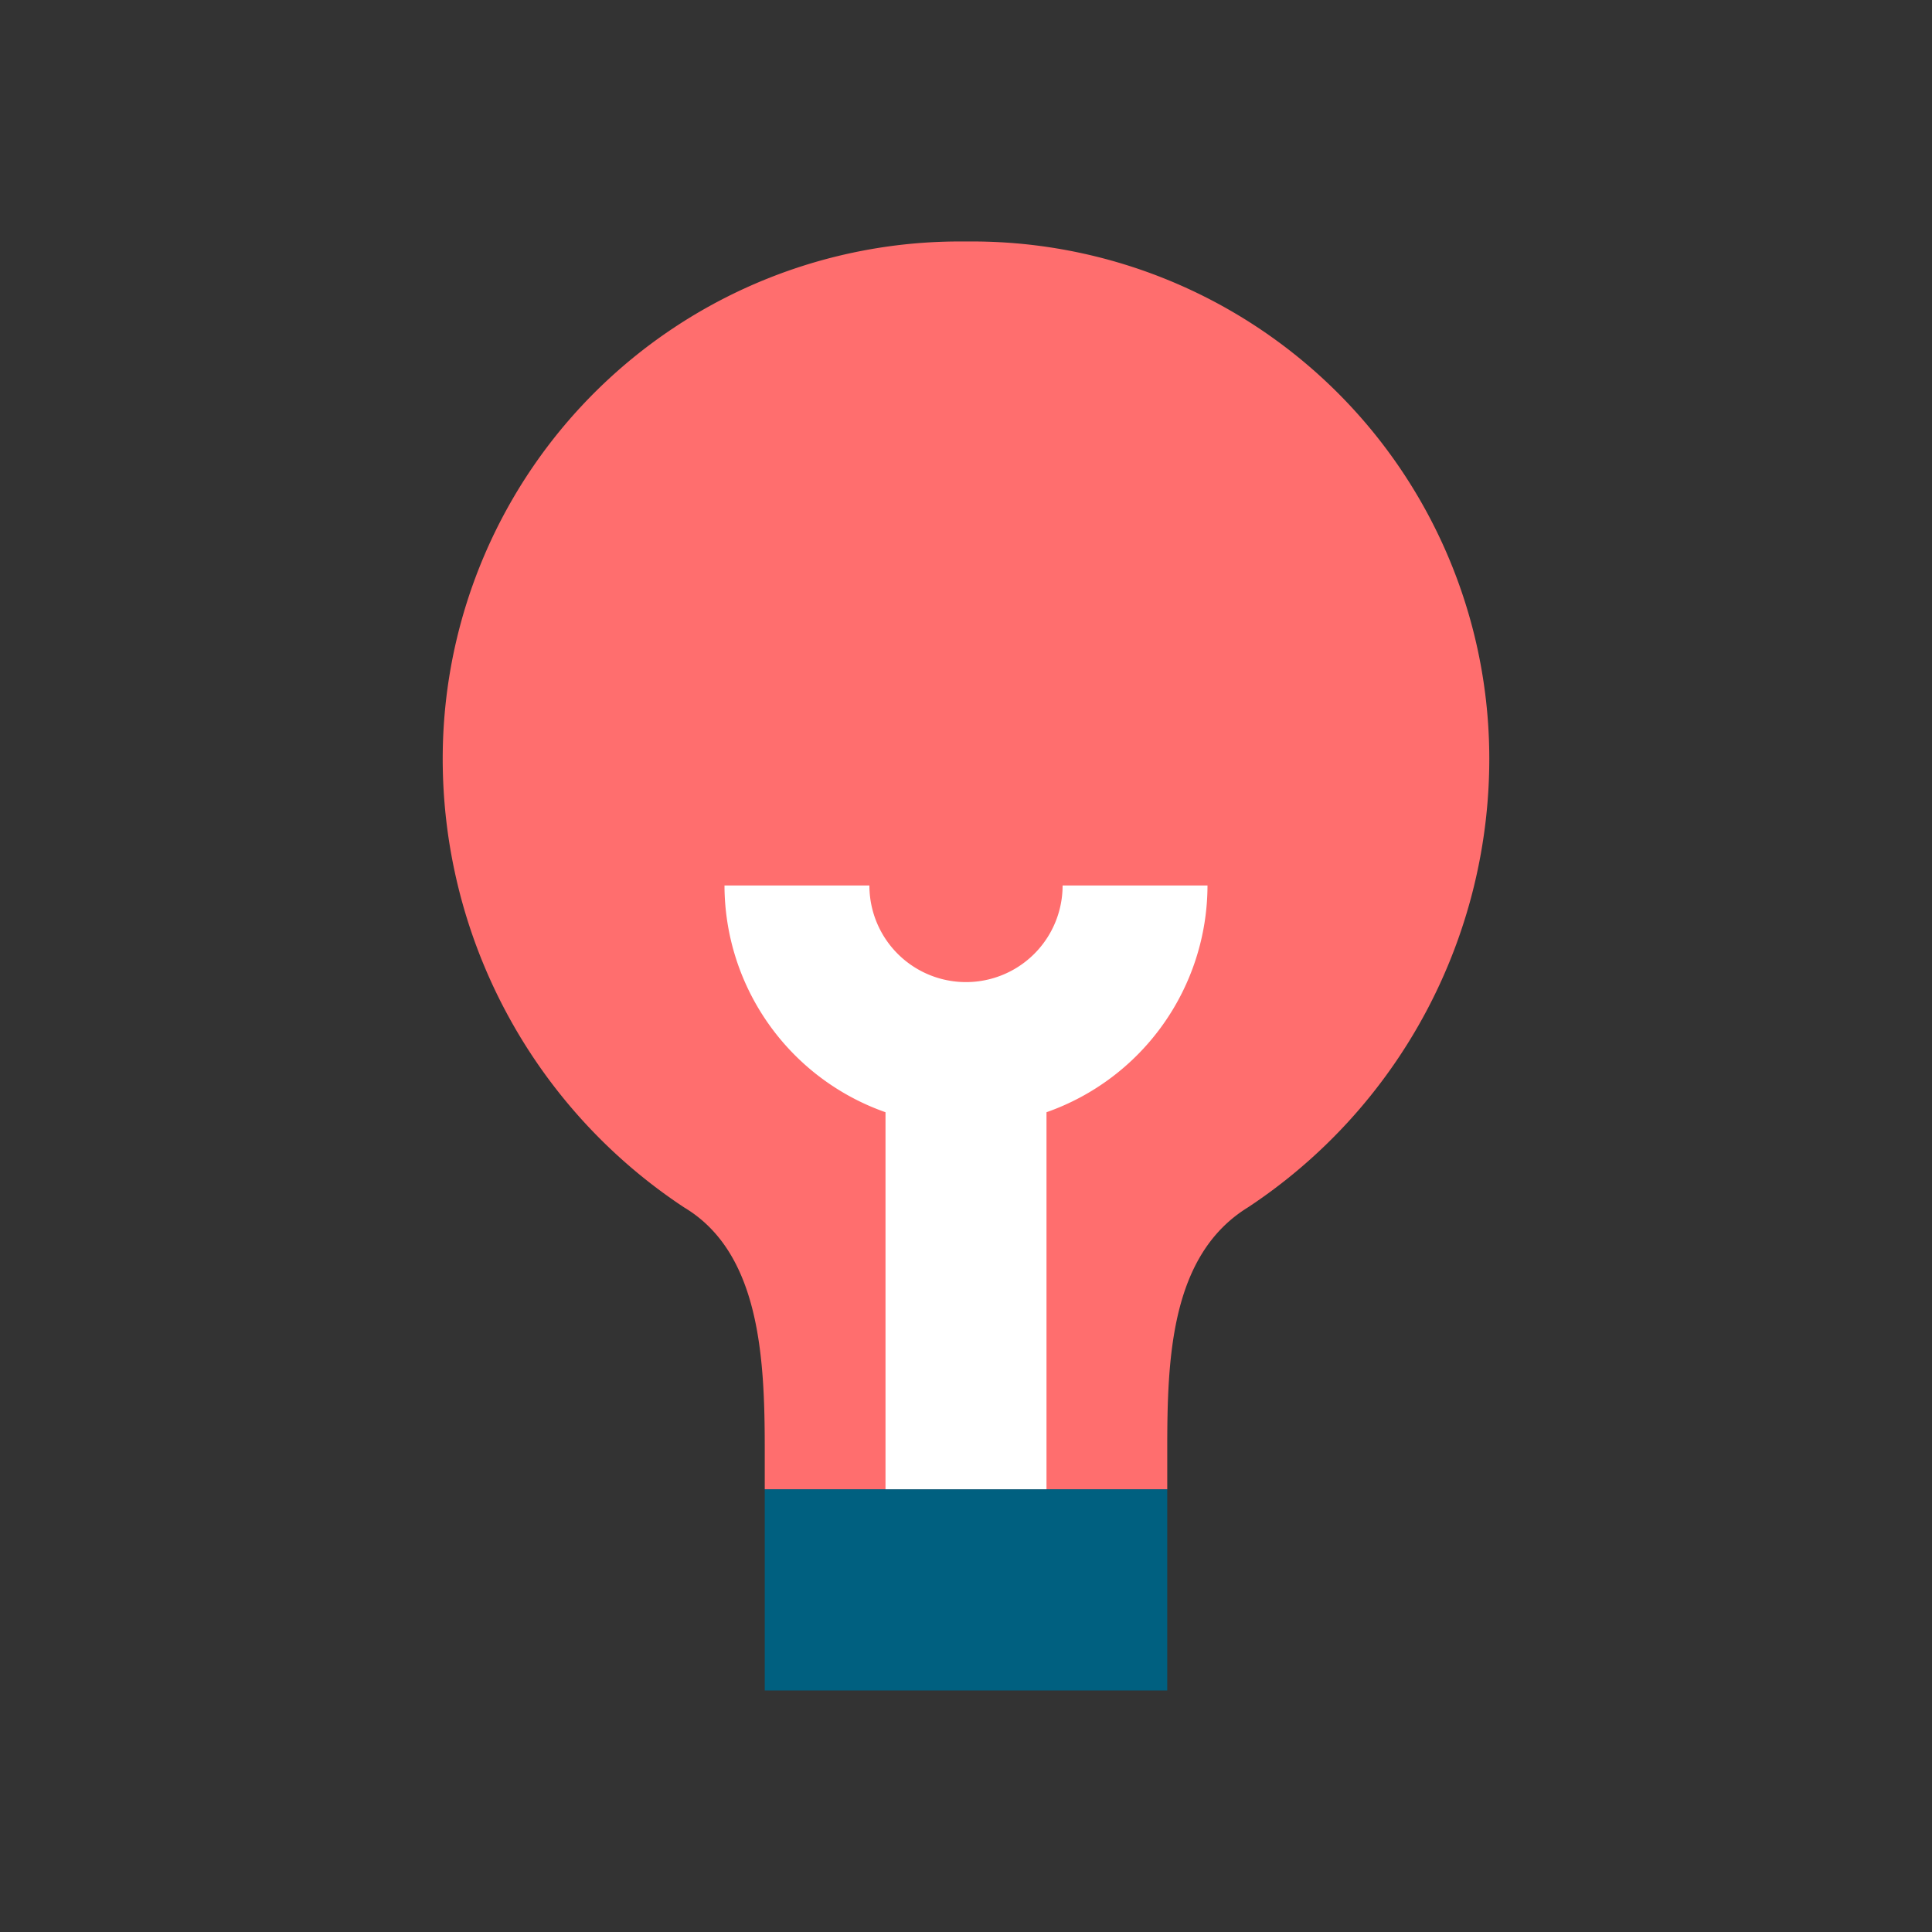
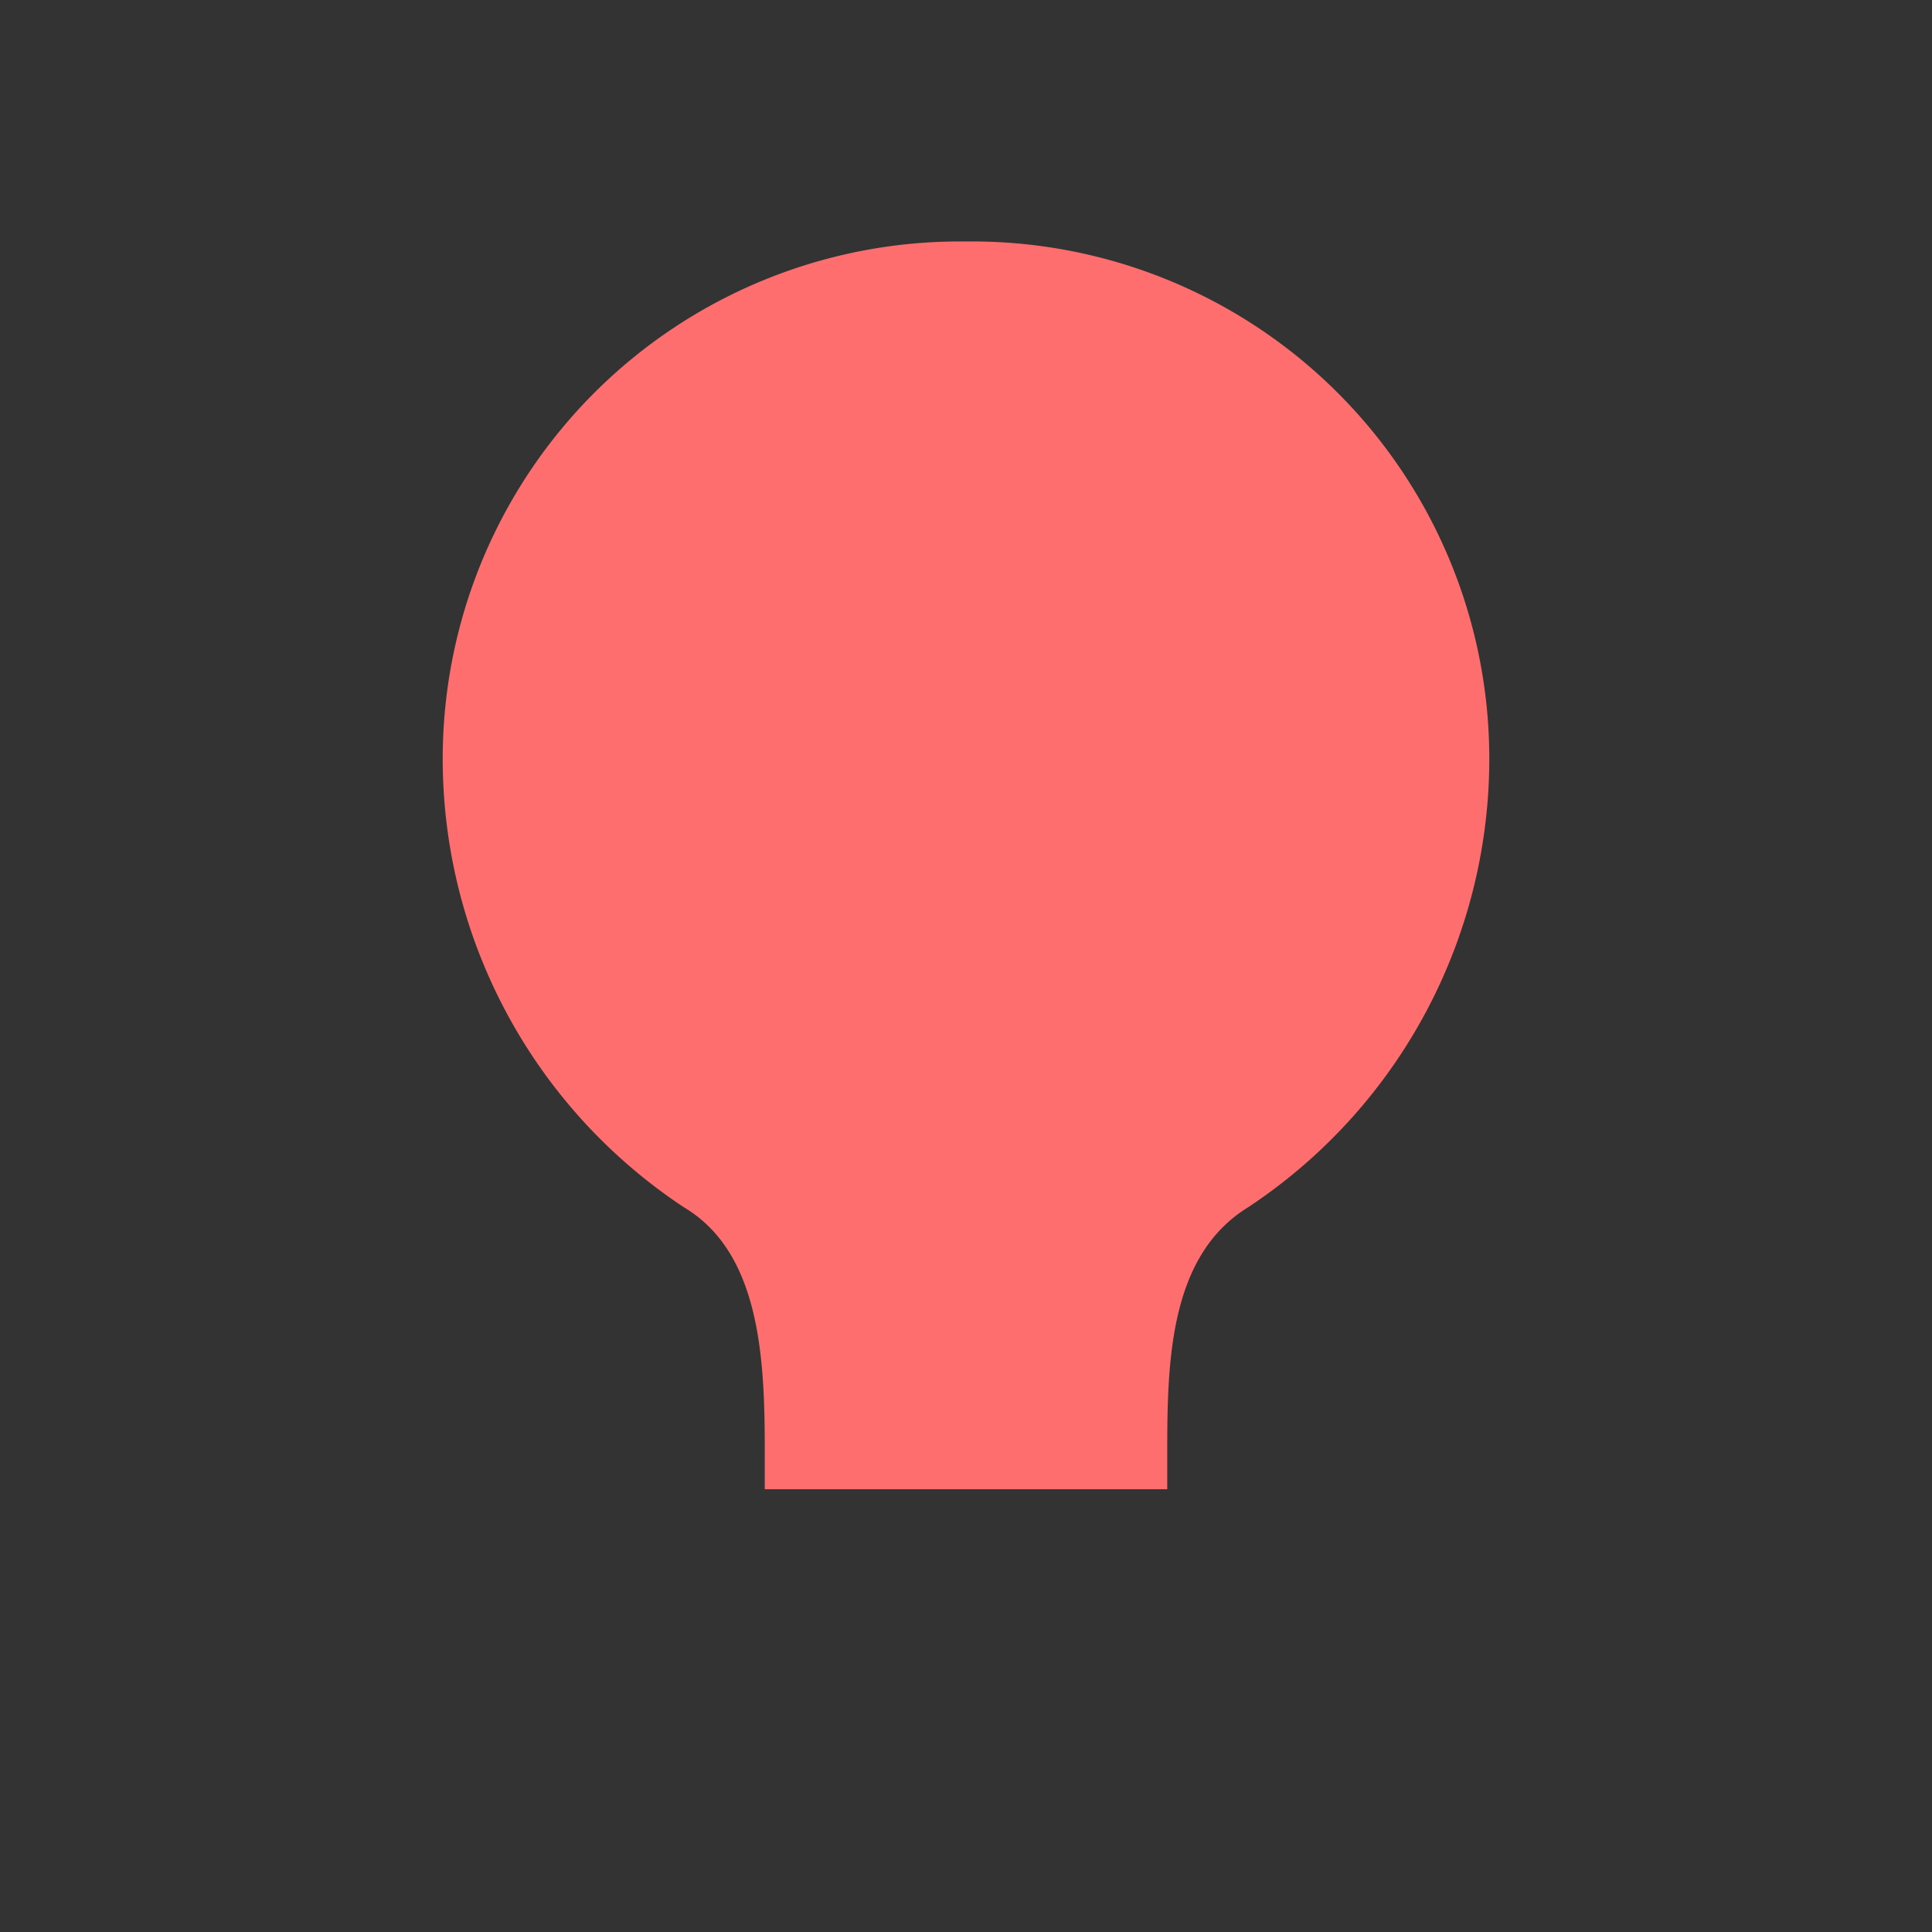
<svg xmlns="http://www.w3.org/2000/svg" height="48" id="bulb" viewBox="0 0 48 48" width="48">
  <rect x="0" y="0" width="48" height="48" fill="#333333" stroke="none" />
  <defs>
    <style>
      .vi-primary {
        fill: #FF6E6E;
      }

      .vi-accent {
        fill: #0C0058;
      }

      .vi-prop {
        fill: #fff;
      }
    </style>
  </defs>
-   <rect height="5" width="10" x="19" y="37" fill="#006080" opacity="1" original-fill="#0c0058" />
  <path d="M31,30c-1.917,1.186-2,3.742-2,6v1H19V36c0-2.258-.118-4.874-2-6a13.355,13.355,0,0,1-6-11.308A12.849,12.849,0,0,1,24,6,12.849,12.849,0,0,1,37,18.692,13.355,13.355,0,0,1,31,30Z" fill="#ff6e6e" opacity="1" original-fill="#ff6e6e" />
-   <path d="M26,27.633V37H22V27.633A5.982,5.982,0,0,1,18,22h3.6a2.4,2.4,0,0,0,4.8,0H30A5.982,5.982,0,0,1,26,27.633Z" fill="#ffffff" opacity="1" original-fill="#ffffff" />
</svg>